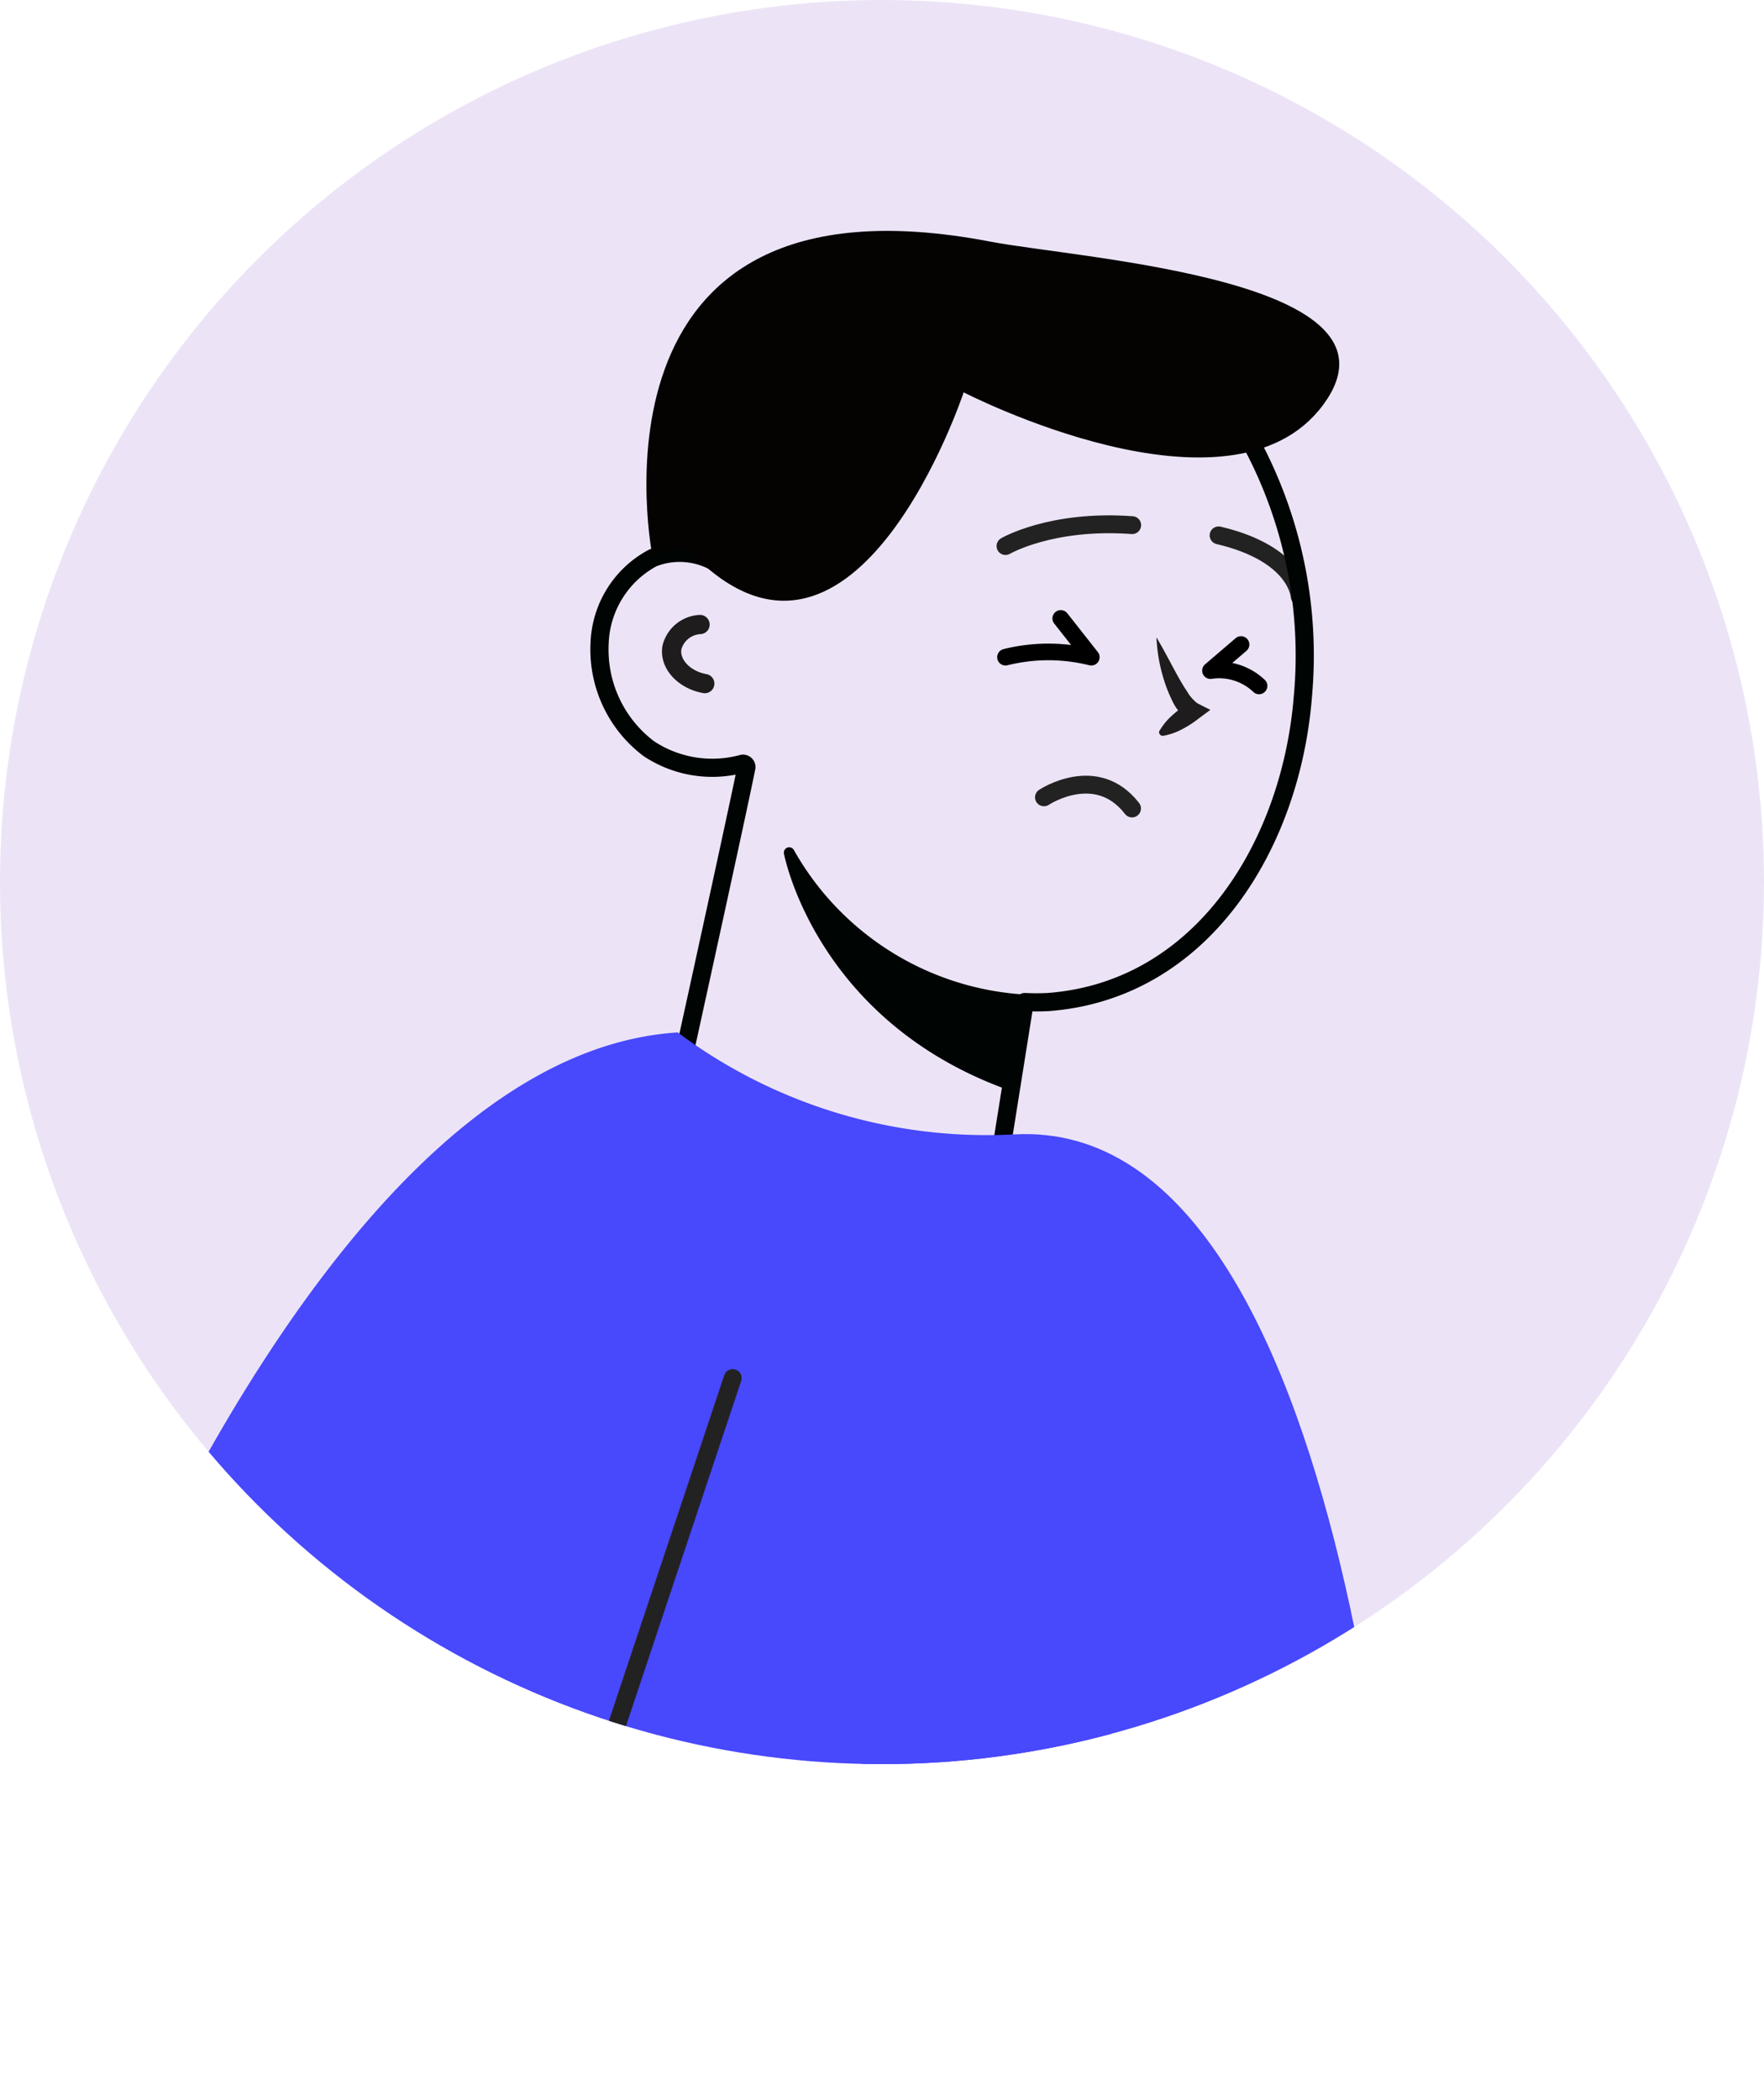
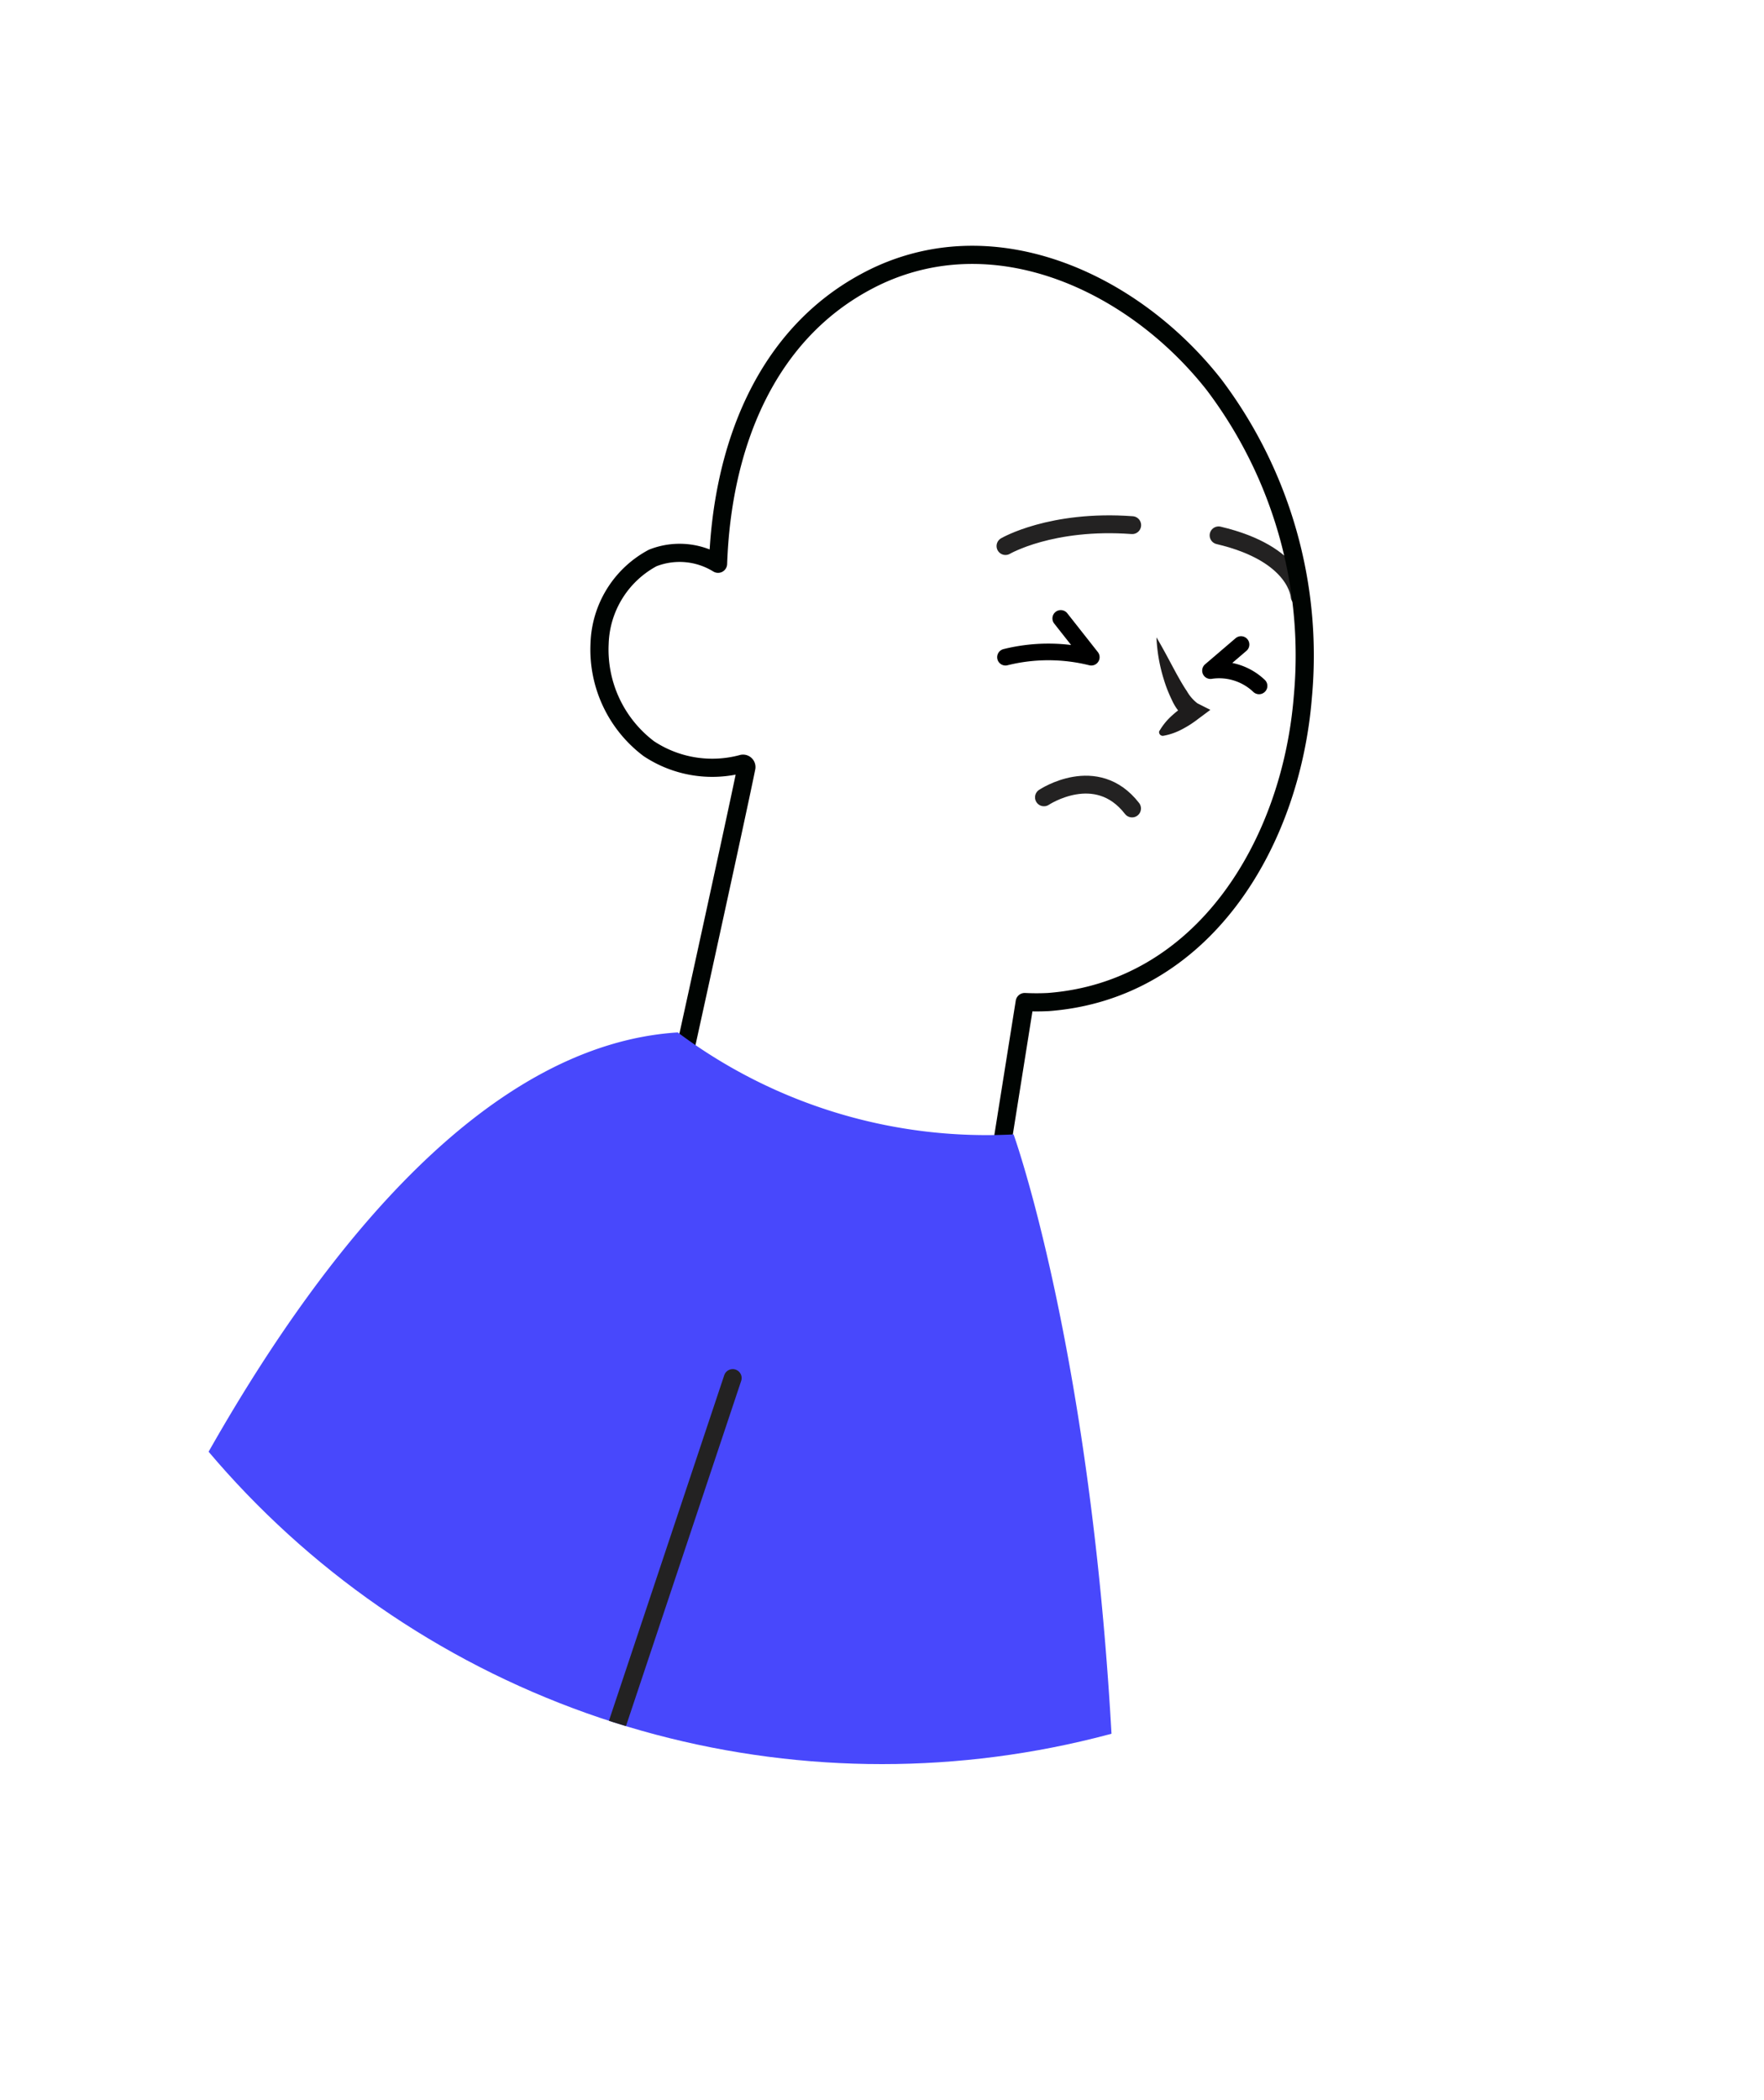
<svg xmlns="http://www.w3.org/2000/svg" viewBox="0 0 115.56 137.58">
  <defs>
    <style>.cls-1,.cls-10,.cls-4,.cls-5,.cls-6{fill:none;}.cls-2{fill:#ece4f6;}.cls-3{clip-path:url(#clip-path);}.cls-4{stroke:#232222;stroke-width:1.17px;}.cls-10,.cls-4,.cls-5,.cls-6,.cls-8{stroke-linecap:round;}.cls-4,.cls-6{stroke-miterlimit:10;}.cls-5,.cls-8{stroke:#000402;}.cls-10,.cls-5,.cls-8{stroke-linejoin:round;}.cls-5{stroke-width:1.19px;}.cls-6{stroke:#1e1c1c;stroke-width:1.26px;}.cls-7{fill:#1e1c1c;}.cls-8{fill:#000402;stroke-width:0.7px;}.cls-9{fill:#040302;}.cls-10{stroke:#000;stroke-width:1.09px;}.cls-11{fill:#4848fc;}</style>
    <clipPath id="clip-path">
      <circle class="cls-1" cx="57.78" cy="57.78" r="57.78" />
    </clipPath>
  </defs>
  <title>Asset 7</title>
  <g id="Layer_2" data-name="Layer 2">
    <g id="OBJECTS">
-       <circle class="cls-2" cx="57.78" cy="57.78" r="57.78" />
      <g class="cls-3">
        <path class="cls-4" d="M65.87,35.77s3-1.76,8.3-1.37" />
        <path class="cls-4" d="M85.14,39.07s-.12-2.78-5.31-4" />
        <path class="cls-5" d="M42.76,36.55a4.8,4.8,0,0,1,4.28.38c.27-7.7,3.12-15,9.77-18.52a14.58,14.58,0,0,1,4.3-1.49c6.87-1.22,14,2.65,18.42,8.28a29.44,29.44,0,0,1,5.82,20.44c-.78,9.72-6.59,19.24-16.68,20a15.35,15.35,0,0,1-1.54,0l-2.5,15.69a11,11,0,1,1-21.57-4.26s5.19-23.55,5.83-26.77a.22.22,0,0,0-.29-.26,7.52,7.52,0,0,1-6.1-1,8.13,8.13,0,0,1-3.22-6.89A6.59,6.59,0,0,1,42.76,36.55Z" />
-         <path class="cls-6" d="M46.17,44.78c-1.38-.25-2.34-1.31-2.15-2.37a2,2,0,0,1,1.84-1.5" />
        <path class="cls-7" d="M75.95,47.89a4.09,4.09,0,0,1,.81-1,6.81,6.81,0,0,1,1-.76l0,1a3.4,3.4,0,0,1-1-1.3,8.84,8.84,0,0,1-.52-1.33,10.8,10.8,0,0,1-.48-2.75c.48.81.89,1.61,1.32,2.4.22.39.43.77.67,1.12a2.68,2.68,0,0,0,.69.8l.85.43-.82.61a6.82,6.82,0,0,1-1.05.67,4.09,4.09,0,0,1-1.22.42.24.24,0,0,1-.24-.35Z" />
-         <path class="cls-8" d="M66.34,71.13l1-5.62A19,19,0,0,1,51.7,55.85S53.73,66.69,66.34,71.13Z" />
-         <path class="cls-9" d="M64.89,15.83c6,1.14,27.86,2.48,21.79,10.69s-23.55-.82-23.55-.82-7,21.11-17.53,10.83c0,0-.61-1.52-2.84,0C42.76,36.55,37.45,10.56,64.89,15.83Z" />
        <path class="cls-10" d="M65.87,43.05a11.63,11.63,0,0,1,5.62,0l-2-2.54" />
        <path class="cls-10" d="M82.48,44.93a3.79,3.79,0,0,0-3.18-1l2-1.71" />
        <path class="cls-4" d="M68.39,52.23s3.43-2.29,5.77.73" />
        <path class="cls-11" d="M2.25,120.21s17.28-51,42.15-52.58h0a33.78,33.78,0,0,0,22,6.68h0S74.55,96.88,73,137.58Z" />
-         <path class="cls-11" d="M92.1,134.21S90,73,66.44,74.31c-15.52.88-8.66,59.9-8.66,59.9Z" />
        <line class="cls-4" x1="48" y1="90.27" x2="36.1" y2="125.93" />
      </g>
    </g>
  </g>
</svg>